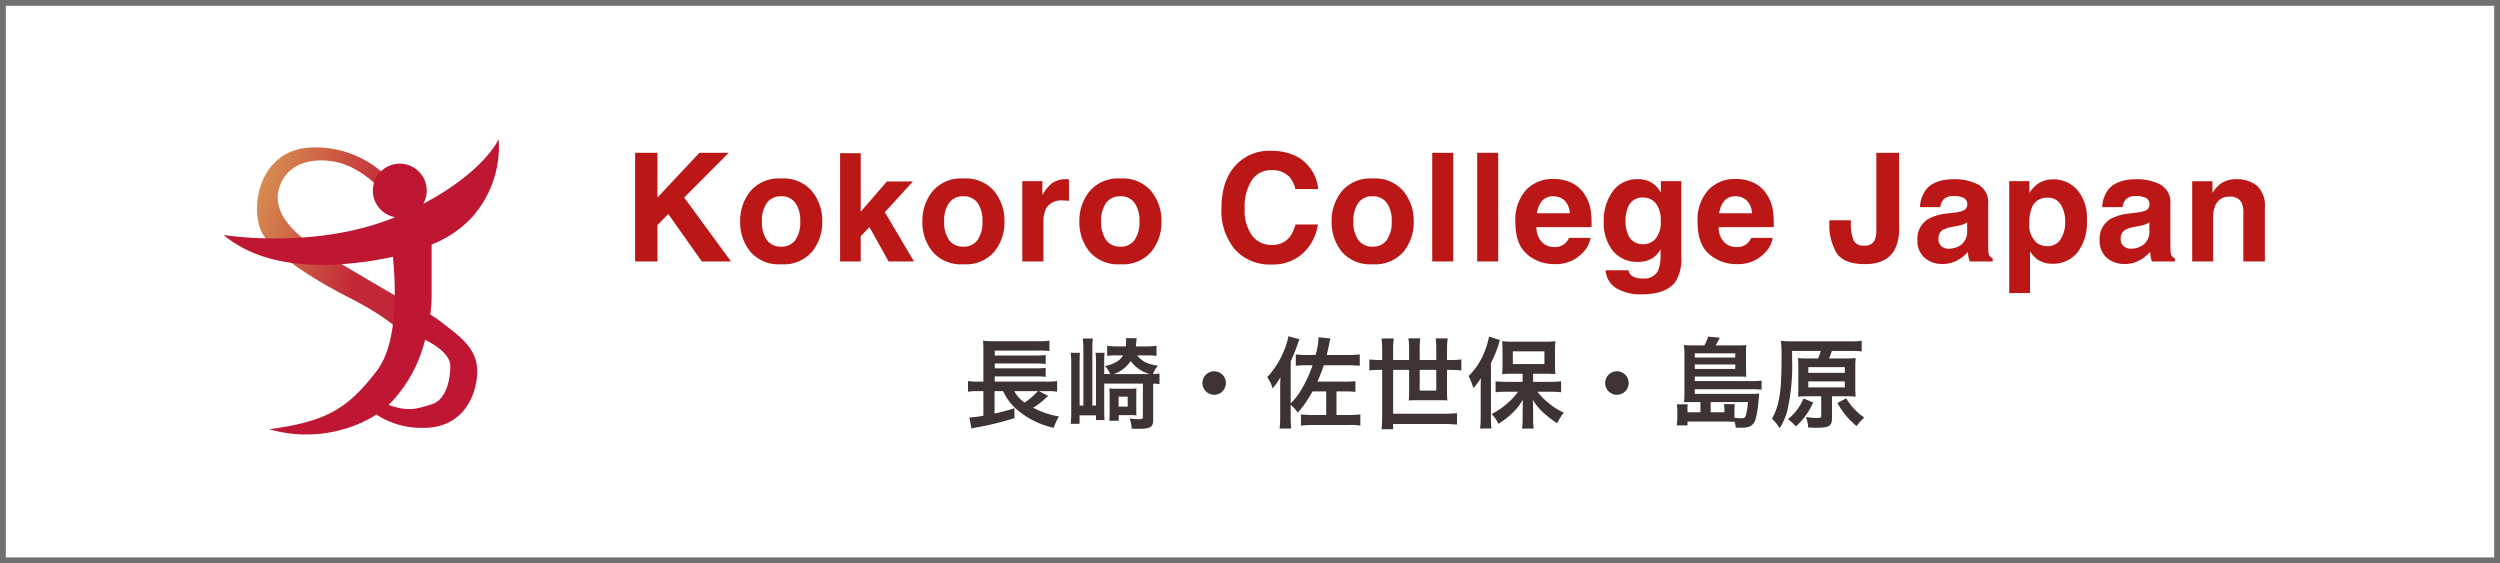
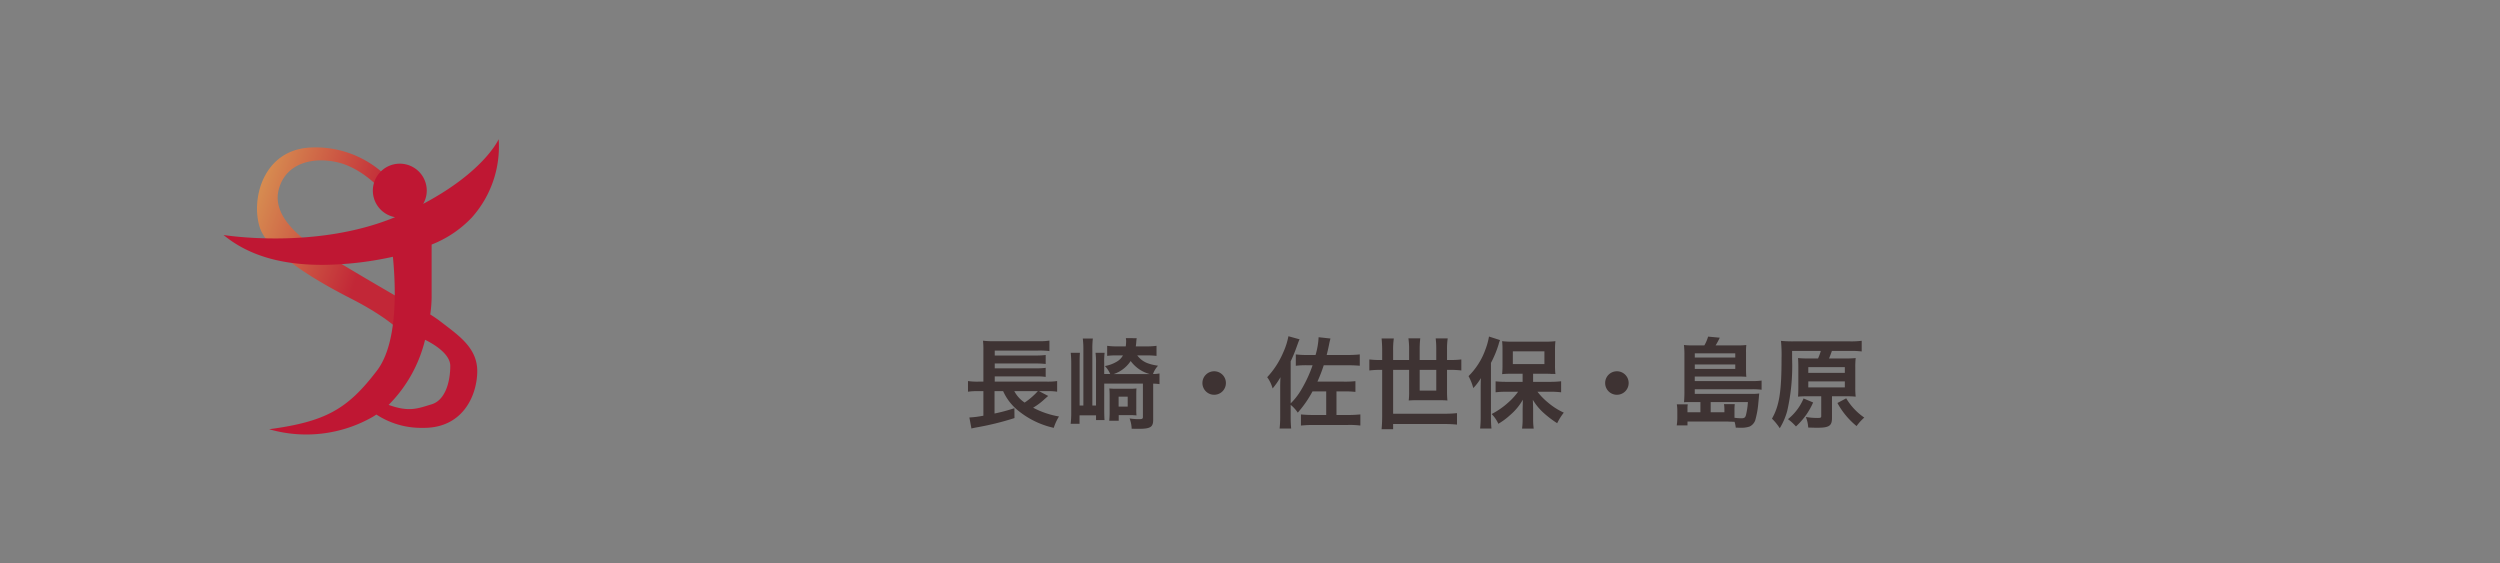
<svg xmlns="http://www.w3.org/2000/svg" width="430.557" height="97" viewBox="0 0 430.557 97">
  <rect x="0" y="0" width="430.557" height="97" fill="#808080" stroke="none" />
  <defs>
    <linearGradient id="linear-gradient" x1="0.06" y1="0.186" x2="0.801" y2="0.502" gradientUnits="objectBoundingBox">
      <stop offset="0" stop-color="#d78e51" />
      <stop offset="1" stop-color="#c22737" />
    </linearGradient>
  </defs>
  <g id="グループ_5971" data-name="グループ 5971" transform="translate(-513.5 -10637.633)">
    <g id="グループ_5969" data-name="グループ 5969" transform="translate(505.778 -831)">
      <g id="V-faren3" transform="translate(8.222 11469.133)">
-         <rect id="長方形_5832" data-name="長方形 5832" width="429.557" height="96" fill="#fff" stroke="#707070" stroke-width="1" />
-       </g>
+         </g>
    </g>
    <g id="グループ_5970" data-name="グループ 5970" transform="translate(484.367 -1.514)">
      <g id="グループ_40" data-name="グループ 40" transform="translate(67.633 10663.119)">
        <path id="パス_498" data-name="パス 498" d="M59.712,195.031a17.435,17.435,0,0,0-12.859-4.406c-7.858.6-9.944,8.913-8.4,13.736,1.329,4.142,9.29,8.991,15.6,12.2s8.513,5.61,8.513,5.61v-5.61S53.037,211.073,49,208.482s-8.454-6.307-7.263-10.713,5.715-5.6,10-4.644,7.5,4.644,7.5,4.644Z" transform="translate(-32.215 -189.168)" fill="url(#linear-gradient)" />
        <path id="パス_499" data-name="パス 499" d="M69.234,220.552a21.73,21.73,0,0,0-1.9-1.313,22.811,22.811,0,0,0,.234-2.841v-9.2a19.179,19.179,0,0,0,6.906-4.636,18.33,18.33,0,0,0,4.643-13.512s-2.407,5.524-13,11.137a4.588,4.588,0,0,0,.615-2.268,4.643,4.643,0,1,0-5.458,4.562c-13.726,5.672-29.541,3.069-29.541,3.069,4.77,3.94,10.947,5.229,17.615,5.138A58.105,58.105,0,0,0,60.9,209.3c.52,5.3.855,14.877-2.731,19.586-5.062,6.648-8.818,8.806-18.582,10.116a23.061,23.061,0,0,0,17.861-2.143c.208-.124.408-.256.608-.388a14.023,14.023,0,0,0,7.964,2.293c6.787.119,9.288-5.357,9.407-9.525S72.329,222.941,69.234,220.552Zm-1.667,14.159c-2.381.714-3.854,1.382-7.4.1A23.825,23.825,0,0,0,66.442,223.6c1.163.566,4.339,2.311,4.339,4.5C70.782,230.783,69.948,234,67.567,234.711Z" transform="translate(-31.734 -189.051)" fill="#bf1733" />
      </g>
-       <path id="パス_17755" data-name="パス 17755" d="M18.561,0H13.533L7.757-8.176,5.891-6.259V0H2.044V-18.713H5.891v7.706l7.224-7.706h5.053L10.5-11.007ZM32.525-12.086a8.075,8.075,0,0,1,1.752,5.192,8.022,8.022,0,0,1-1.752,5.211A6.437,6.437,0,0,1,27.206.482a6.437,6.437,0,0,1-5.319-2.165,8.022,8.022,0,0,1-1.752-5.211,8.075,8.075,0,0,1,1.752-5.192,6.393,6.393,0,0,1,5.319-2.2A6.393,6.393,0,0,1,32.525-12.086Zm-5.332.863A2.891,2.891,0,0,0,24.749-10.1a5.2,5.2,0,0,0-.857,3.206,5.228,5.228,0,0,0,.857,3.212,2.885,2.885,0,0,0,2.444,1.13,2.868,2.868,0,0,0,2.438-1.13,5.257,5.257,0,0,0,.851-3.212A5.227,5.227,0,0,0,29.63-10.1,2.874,2.874,0,0,0,27.193-11.223ZM50.082,0H45.715L42.4-5.916,40.9-4.354V0H37.349V-18.649H40.9v10.08l4.507-5.205h4.481L45.055-8.48ZM63.907-12.086a8.075,8.075,0,0,1,1.752,5.192,8.022,8.022,0,0,1-1.752,5.211A6.437,6.437,0,0,1,58.587.482a6.437,6.437,0,0,1-5.319-2.165,8.022,8.022,0,0,1-1.752-5.211,8.075,8.075,0,0,1,1.752-5.192,6.393,6.393,0,0,1,5.319-2.2A6.393,6.393,0,0,1,63.907-12.086Zm-5.332.863A2.891,2.891,0,0,0,56.131-10.1a5.2,5.2,0,0,0-.857,3.206,5.228,5.228,0,0,0,.857,3.212,2.885,2.885,0,0,0,2.444,1.13,2.868,2.868,0,0,0,2.438-1.13,5.257,5.257,0,0,0,.851-3.212,5.227,5.227,0,0,0-.851-3.206A2.874,2.874,0,0,0,58.575-11.223Zm17.151.724a3,3,0,0,0-2.933,1.422,5.531,5.531,0,0,0-.419,2.463V0H68.73V-13.838h3.453v2.412a7.65,7.65,0,0,1,1.46-1.892,3.974,3.974,0,0,1,2.641-.851q.1,0,.171.006t.311.019v3.707q-.343-.038-.609-.051T75.726-10.5Zm15.221-1.587A8.075,8.075,0,0,1,92.7-6.894a8.022,8.022,0,0,1-1.752,5.211A6.437,6.437,0,0,1,85.627.482a6.437,6.437,0,0,1-5.319-2.165,8.022,8.022,0,0,1-1.752-5.211,8.075,8.075,0,0,1,1.752-5.192,6.393,6.393,0,0,1,5.319-2.2A6.393,6.393,0,0,1,90.947-12.086Zm-5.332.863A2.891,2.891,0,0,0,83.171-10.1a5.2,5.2,0,0,0-.857,3.206,5.228,5.228,0,0,0,.857,3.212,2.885,2.885,0,0,0,2.444,1.13,2.868,2.868,0,0,0,2.438-1.13A5.257,5.257,0,0,0,88.9-6.894a5.227,5.227,0,0,0-.851-3.206A2.874,2.874,0,0,0,85.615-11.223ZM117.047-1.4A7.628,7.628,0,0,1,111.69.521a8.071,8.071,0,0,1-6.348-2.59A10.366,10.366,0,0,1,103.032-9.2q0-4.9,2.628-7.554a7.831,7.831,0,0,1,5.814-2.311q4.723,0,6.906,3.1a6.706,6.706,0,0,1,1.295,3.491h-3.91a5.281,5.281,0,0,0-.978-2.031,3.976,3.976,0,0,0-3.161-1.219,3.919,3.919,0,0,0-3.364,1.72,8.269,8.269,0,0,0-1.231,4.869,7.258,7.258,0,0,0,1.3,4.716,4.112,4.112,0,0,0,3.307,1.568A3.782,3.782,0,0,0,114.775-4.2a5.845,5.845,0,0,0,.99-2.171h3.872A8.415,8.415,0,0,1,117.047-1.4Zm17.341-10.689a8.075,8.075,0,0,1,1.752,5.192,8.022,8.022,0,0,1-1.752,5.211A6.437,6.437,0,0,1,129.069.482a6.437,6.437,0,0,1-5.319-2.165A8.022,8.022,0,0,1,122-6.894a8.075,8.075,0,0,1,1.752-5.192,6.393,6.393,0,0,1,5.319-2.2A6.393,6.393,0,0,1,134.389-12.086Zm-5.332.863a2.891,2.891,0,0,0-2.444,1.124,5.2,5.2,0,0,0-.857,3.206,5.228,5.228,0,0,0,.857,3.212,2.885,2.885,0,0,0,2.444,1.13,2.868,2.868,0,0,0,2.438-1.13,5.256,5.256,0,0,0,.851-3.212,5.227,5.227,0,0,0-.851-3.206A2.874,2.874,0,0,0,129.056-11.223Zm10.27-7.49h3.618V0h-3.618Zm7.744,0h3.618V0H147.07Zm19.512,14.65a4.59,4.59,0,0,1-1.282,2.5A6.282,6.282,0,0,1,160.324.457a7.017,7.017,0,0,1-4.659-1.7q-2.019-1.7-2.019-5.535a7.693,7.693,0,0,1,1.822-5.51,6.229,6.229,0,0,1,4.729-1.917,7.252,7.252,0,0,1,3.11.647,5.449,5.449,0,0,1,2.285,2.044,6.974,6.974,0,0,1,1.054,2.856,18.449,18.449,0,0,1,.114,2.742h-9.471A3.439,3.439,0,0,0,158.6-3a3.08,3.08,0,0,0,1.8.521,2.594,2.594,0,0,0,1.815-.635,3.015,3.015,0,0,0,.673-.952ZM163-8.3a3.15,3.15,0,0,0-.87-2.177,2.7,2.7,0,0,0-1.936-.743,2.457,2.457,0,0,0-1.949.787,3.929,3.929,0,0,0-.87,2.133ZM173.628,2.425a3.058,3.058,0,0,0,1.968.5,2.643,2.643,0,0,0,2.615-1.308,6.623,6.623,0,0,0,.432-2.818v-.889a4.412,4.412,0,0,1-1.117,1.333,4.492,4.492,0,0,1-2.806.825,5.309,5.309,0,0,1-4.259-1.873,7.571,7.571,0,0,1-1.593-5.072,8.549,8.549,0,0,1,1.536-5.186,5.075,5.075,0,0,1,4.354-2.1,4.766,4.766,0,0,1,1.815.317,4.347,4.347,0,0,1,2.133,2.006v-1.993h3.517V-.711a7.352,7.352,0,0,1-.9,4.037q-1.549,2.336-5.941,2.336a8.1,8.1,0,0,1-4.329-1.041,3.841,3.841,0,0,1-1.854-3.11h3.936A1.629,1.629,0,0,0,173.628,2.425Zm-.609-7.147a2.648,2.648,0,0,0,2.641,1.752,2.8,2.8,0,0,0,2.146-.958,4.438,4.438,0,0,0,.876-3.053,4.672,4.672,0,0,0-.832-3,2.718,2.718,0,0,0-2.228-1.028,2.626,2.626,0,0,0-2.628,1.79,6.348,6.348,0,0,0-.381,2.349A5.359,5.359,0,0,0,173.018-4.723Zm24.946.66a4.59,4.59,0,0,1-1.282,2.5A6.282,6.282,0,0,1,191.705.457a7.017,7.017,0,0,1-4.659-1.7q-2.019-1.7-2.019-5.535a7.693,7.693,0,0,1,1.822-5.51,6.229,6.229,0,0,1,4.729-1.917,7.252,7.252,0,0,1,3.11.647,5.449,5.449,0,0,1,2.285,2.044,6.974,6.974,0,0,1,1.054,2.856,18.449,18.449,0,0,1,.114,2.742h-9.471A3.439,3.439,0,0,0,189.979-3a3.08,3.08,0,0,0,1.8.521A2.594,2.594,0,0,0,193.6-3.11a3.015,3.015,0,0,0,.673-.952Zm-3.58-4.24a3.15,3.15,0,0,0-.87-2.177,2.7,2.7,0,0,0-1.936-.743,2.457,2.457,0,0,0-1.949.787,3.929,3.929,0,0,0-.87,2.133Zm21.429,2.679V-18.713h3.91V-5.687A7.422,7.422,0,0,1,218.9-1.9Q217.5.457,213.858.457T208.97-1.454a9.467,9.467,0,0,1-1.244-5.211V-7.1h3.694v.432a8.149,8.149,0,0,0,.476,3.053,1.815,1.815,0,0,0,1.822.882,1.8,1.8,0,0,0,1.828-.965A4.967,4.967,0,0,0,215.813-5.624Zm8.531-6.716q1.435-1.828,4.926-1.828a8.751,8.751,0,0,1,4.037.9,3.461,3.461,0,0,1,1.765,3.4v6.348q0,.66.025,1.6a2.011,2.011,0,0,0,.216.965,1.3,1.3,0,0,0,.533.419V0H231.91a4.029,4.029,0,0,1-.229-.787q-.063-.368-.1-.838a7.434,7.434,0,0,1-1.727,1.384,5.193,5.193,0,0,1-2.641.673,4.54,4.54,0,0,1-3.1-1.073,3.826,3.826,0,0,1-1.225-3.041,3.947,3.947,0,0,1,1.968-3.694,8.737,8.737,0,0,1,3.174-.889l1.231-.152a5.647,5.647,0,0,0,1.435-.317,1.088,1.088,0,0,0,.774-1.028,1.22,1.22,0,0,0-.59-1.174,3.688,3.688,0,0,0-1.733-.324,2.258,2.258,0,0,0-1.815.635,2.638,2.638,0,0,0-.508,1.27h-3.491A5.31,5.31,0,0,1,224.343-12.34Zm2.691,9.725a1.891,1.891,0,0,0,1.244.419,3.685,3.685,0,0,0,2.152-.686,2.924,2.924,0,0,0,1.022-2.5V-6.729a3.932,3.932,0,0,1-.692.349,5.786,5.786,0,0,1-.958.248l-.812.152a5.247,5.247,0,0,0-1.638.5,1.659,1.659,0,0,0-.838,1.536A1.589,1.589,0,0,0,227.035-2.615Zm23.359-9.737A7.424,7.424,0,0,1,252.069-7.1a8.336,8.336,0,0,1-1.644,5.573A5.322,5.322,0,0,1,246.192.394a4.419,4.419,0,0,1-2.742-.825,5.32,5.32,0,0,1-1.168-1.333V5.446H238.7V-13.838h3.466v2.044a5.809,5.809,0,0,1,1.244-1.422,4.571,4.571,0,0,1,2.869-.927A5.441,5.441,0,0,1,250.394-12.353Zm-2.057,5.434a5.446,5.446,0,0,0-.73-2.831,2.541,2.541,0,0,0-2.368-1.231,2.694,2.694,0,0,0-2.7,1.866,7.078,7.078,0,0,0-.381,2.514,4.009,4.009,0,0,0,1.282,3.39,2.92,2.92,0,0,0,1.8.571,2.612,2.612,0,0,0,2.3-1.168A5.447,5.447,0,0,0,248.337-6.919Zm7.388-5.421q1.435-1.828,4.926-1.828a8.751,8.751,0,0,1,4.037.9,3.461,3.461,0,0,1,1.765,3.4v6.348q0,.66.025,1.6a2.011,2.011,0,0,0,.216.965,1.3,1.3,0,0,0,.533.419V0h-3.936a4.031,4.031,0,0,1-.229-.787q-.063-.368-.1-.838a7.434,7.434,0,0,1-1.727,1.384,5.193,5.193,0,0,1-2.641.673,4.54,4.54,0,0,1-3.1-1.073,3.826,3.826,0,0,1-1.225-3.041,3.947,3.947,0,0,1,1.968-3.694,8.737,8.737,0,0,1,3.174-.889l1.231-.152a5.647,5.647,0,0,0,1.435-.317,1.088,1.088,0,0,0,.774-1.028,1.22,1.22,0,0,0-.59-1.174,3.688,3.688,0,0,0-1.733-.324,2.258,2.258,0,0,0-1.815.635,2.638,2.638,0,0,0-.508,1.27H254.71A5.31,5.31,0,0,1,255.725-12.34Zm2.691,9.725a1.891,1.891,0,0,0,1.244.419,3.685,3.685,0,0,0,2.152-.686,2.924,2.924,0,0,0,1.022-2.5V-6.729a3.931,3.931,0,0,1-.692.349,5.786,5.786,0,0,1-.958.248l-.812.152a5.247,5.247,0,0,0-1.638.5,1.659,1.659,0,0,0-.838,1.536A1.589,1.589,0,0,0,258.417-2.615ZM276.7-11.159A2.519,2.519,0,0,0,274.171-9.6a5.364,5.364,0,0,0-.355,2.107V0H270.21V-13.812H273.7v2.019a6.142,6.142,0,0,1,1.32-1.536,4.588,4.588,0,0,1,2.831-.838,5.342,5.342,0,0,1,3.51,1.124,4.569,4.569,0,0,1,1.365,3.726V0h-3.707V-8.417a3.841,3.841,0,0,0-.292-1.676A2.054,2.054,0,0,0,276.7-11.159Z" transform="translate(136.468 10684.177)" fill="#bc1717" />
      <path id="パス_17756" data-name="パス 17756" d="M13.005-5.066h1.6a9.852,9.852,0,0,1,1.53.1V-6.8a10.789,10.789,0,0,1-1.683.1H5.389v-.9H12.6a10.141,10.141,0,0,1,1.564.085V-9.078a11.313,11.313,0,0,1-1.564.085H5.389v-.833H12.6a14.712,14.712,0,0,1,1.564.085v-1.547A11.68,11.68,0,0,1,12.6-11.2H5.389v-.85h7.463a13.95,13.95,0,0,1,1.955.085v-1.8a11.514,11.514,0,0,1-1.972.1H5.219a13.648,13.648,0,0,1-1.853-.085,13.233,13.233,0,0,1,.068,1.683V-6.7H2.55A10.978,10.978,0,0,1,.782-6.8v1.836a10.692,10.692,0,0,1,1.734-.1h.918V-.833A16.923,16.923,0,0,1,1.02-.527l.357,1.9c.306-.085.357-.085.765-.17A49.229,49.229,0,0,0,8.789-.425l-.017-1.7a29.6,29.6,0,0,1-3.417.918V-5.066H6.834A9.038,9.038,0,0,0,9.435-1.7a14.715,14.715,0,0,0,6.12,2.958,8.31,8.31,0,0,1,.9-1.955A15,15,0,0,1,12-2.21a11.288,11.288,0,0,0,1.632-1.173c.629-.561.833-.748.969-.85Zm-.187,0A12.347,12.347,0,0,1,10.54-3.094,5.342,5.342,0,0,1,8.755-5.066ZM31.552-11.22a15.157,15.157,0,0,1,1.7.085v-1.734a12.7,12.7,0,0,1-1.768.1h-1.8c.034-.272.051-.391.068-.561a6.973,6.973,0,0,1,.085-.85l-1.87-.017a3.437,3.437,0,0,1,.051.459,6.489,6.489,0,0,1-.068.969H26.435a12.073,12.073,0,0,1-1.683-.1v1.734a11.527,11.527,0,0,1,1.581-.085h1.139a2.793,2.793,0,0,1-.935,1,6,6,0,0,1-2.176.833,4.748,4.748,0,0,1,.918,1.377H24.242V-9.894a12.126,12.126,0,0,1,.068-1.768H22.746a12.161,12.161,0,0,1,.085,1.768v7.31H22.2v-9.605a14.744,14.744,0,0,1,.085-1.938H20.553a14.908,14.908,0,0,1,.1,1.989v9.554h-.646V-9.911c0-.867.017-1.292.051-1.751H18.479c.051.595.085,1.054.085,1.768v8.432a16.036,16.036,0,0,1-.1,2.023h1.53V-.9h2.839v.816h1.462c-.034-.425-.051-1.292-.051-1.938V-6.358h6.664V-.629c0,.323-.119.391-.68.391a10.8,10.8,0,0,1-1.615-.119,5.371,5.371,0,0,1,.357,1.768c.85.017.935.017,1.139.017,2.108,0,2.567-.289,2.567-1.564V-6.358a9.775,9.775,0,0,1,1.088.085V-8.109a5.867,5.867,0,0,1-1.122.1,4.211,4.211,0,0,1,.867-1.428c-1.9-.306-2.72-.714-3.587-1.785ZM25.891-8.007A5.675,5.675,0,0,0,28.8-10.251a5.994,5.994,0,0,0,3.264,2.244Zm3.876,3.791c0-.646,0-.969.034-1.309a10.238,10.238,0,0,1-1.258.051H26.367a10.29,10.29,0,0,1-1.241-.051c.034.476.051.7.051,1.292v2.941c0,.442-.034,1-.068,1.326h1.632V-.935h1.972c.408,0,.646.017,1.088.051a10.672,10.672,0,0,1-.034-1.207Zm-3.043.1h1.564V-2.4H26.724ZM43.18-8.483A2.017,2.017,0,0,0,41.157-6.46,2.017,2.017,0,0,0,43.18-4.437,2.017,2.017,0,0,0,45.2-6.46,2.017,2.017,0,0,0,43.18-8.483ZM60.962-6.7A26.735,26.735,0,0,0,62.05-9.52h4.1c.935,0,1.53.034,2.108.085V-11.39a18.278,18.278,0,0,1-2.125.1H62.56c.17-.7.255-1.037.408-1.8.068-.357.068-.357.238-1.037l-2.04-.221a12.852,12.852,0,0,1-.527,3.06H59.313a16.191,16.191,0,0,1-2.074-.1v1.955a15.02,15.02,0,0,1,2.074-.085h.816a22.4,22.4,0,0,1-1.972,4.25,11.084,11.084,0,0,1-1.8,2.312V-10.2a25.8,25.8,0,0,0,1.122-2.754c.221-.612.272-.731.408-1.037l-1.921-.527a12.058,12.058,0,0,1-.884,2.771,14.607,14.607,0,0,1-2.771,4.284,5.883,5.883,0,0,1,.935,1.938A13.377,13.377,0,0,0,54.6-7.463c-.034.68-.051,1.071-.051,1.887V-.663a17.313,17.313,0,0,1-.1,2.04H56.44c-.051-.595-.085-1.139-.085-1.955V-2.7A6.01,6.01,0,0,1,57.579-1.36a18.9,18.9,0,0,0,2.533-3.655h2.363V-.952H60.333c-.714,0-1.564-.034-2.21-.1V.867A20.823,20.823,0,0,1,60.4.765h5.78a14.122,14.122,0,0,1,2.176.1V-1.054c-.731.068-1.428.1-2.108.1H64.243V-5.015H65.5a14.642,14.642,0,0,1,2.006.085V-6.783A16.415,16.415,0,0,1,65.5-6.7Zm11.152-3.723h-.34a14.53,14.53,0,0,1-1.87-.1v1.9a14.347,14.347,0,0,1,1.87-.1h.34v7.8c0,.986-.034,1.7-.1,2.414H74V.6h8.857A20.575,20.575,0,0,1,85,.7V-1.275a19.445,19.445,0,0,1-2.142.1H74V-8.721h2.754V-4.9a11.409,11.409,0,0,1-.068,1.445c.527-.034.9-.051,1.479-.051h3.757c.578,0,.969.017,1.428.051-.051-.51-.068-1.02-.068-1.53v-3.74h.595a14.531,14.531,0,0,1,1.87.1v-1.9a14.166,14.166,0,0,1-1.87.1h-.595v-1.887a12.037,12.037,0,0,1,.119-1.836H81.328a14.053,14.053,0,0,1,.1,1.819v1.9H78.574v-1.887a15.519,15.519,0,0,1,.1-1.836h-2.04a12.422,12.422,0,0,1,.119,1.853v1.87H74v-1.666a13.265,13.265,0,0,1,.119-2.04H72.012a19.268,19.268,0,0,1,.1,2.04Zm9.316,1.7v3.57H78.574v-3.57ZM96.3-6.664H93.5c-.765,0-1.309-.034-1.853-.085v1.887a15.4,15.4,0,0,1,1.853-.1h2.023a10.783,10.783,0,0,1-1.632,1.8,13.287,13.287,0,0,1-2.924,2.04A5.714,5.714,0,0,1,92.123.561a12.129,12.129,0,0,0,2.04-1.513,9.792,9.792,0,0,0,2.176-2.635c-.017,1.054-.034,1.666-.034,1.8v1.6a12.146,12.146,0,0,1-.1,1.581h2.006a11.886,11.886,0,0,1-.1-1.564V-1.751c0-.459-.017-1.258-.051-1.819a9.9,9.9,0,0,0,2.04,2.414A17.345,17.345,0,0,0,102.255.459a9.7,9.7,0,0,1,1.139-1.819,11.723,11.723,0,0,1-2.72-1.734,11.246,11.246,0,0,1-1.819-1.87h2.278a17.456,17.456,0,0,1,1.8.1v-1.9a16.029,16.029,0,0,1-1.853.1H98.107V-8.058h2.159c.221,0,.493,0,.816.017a3.625,3.625,0,0,0,.374.017,3.726,3.726,0,0,1,.493.017,13.8,13.8,0,0,1-.068-1.6v-2.414a14.589,14.589,0,0,1,.068-1.649,13.926,13.926,0,0,1-1.87.085H94.656a13.3,13.3,0,0,1-1.887-.085,13.8,13.8,0,0,1,.068,1.547v2.482a15.177,15.177,0,0,1-.068,1.649A15.881,15.881,0,0,1,94.5-8.058h1.8Zm-1.683-5.253h5.44v2.193h-5.44ZM89.08-.612a17.846,17.846,0,0,1-.1,1.989h1.955A18.524,18.524,0,0,1,90.848-.6V-9.928a17.855,17.855,0,0,0,1.309-3.162,4.682,4.682,0,0,1,.255-.765l-1.9-.612a11.88,11.88,0,0,1-.646,2.312A12.141,12.141,0,0,1,86.989-7.65a9.421,9.421,0,0,1,.816,2.057A8.679,8.679,0,0,0,89.114-7.31C89.08-6.392,89.08-6,89.08-5.44Zm23.46-7.871a2.017,2.017,0,0,0-2.023,2.023,2.017,2.017,0,0,0,2.023,2.023,2.017,2.017,0,0,0,2.023-2.023A2.017,2.017,0,0,0,112.54-8.483Zm14.382,7.055h-2.227v-.527a4.213,4.213,0,0,1,.051-.833h-1.887a6.564,6.564,0,0,1,.085,1.037V-.578a8.567,8.567,0,0,1-.1,1.411h1.853V.17h6.392c.357,0,.544,0,.748.017.6.017.6.017.969.034a5.246,5.246,0,0,1,.2,1c.391.017.612.017.765.017a4.442,4.442,0,0,0,1.615-.2,1.907,1.907,0,0,0,.969-1.054A15.333,15.333,0,0,0,136.9-3.06c.085-.867.085-.867.1-1.037,0-.1.017-.187.017-.221.017-.17.017-.187.034-.34a8.394,8.394,0,0,1-1.275.068h-9.826v-.8h9.877a11.843,11.843,0,0,1,1.632.085V-6.885a10.086,10.086,0,0,1-1.6.085h-9.911v-.782H133.4c.527,0,.952.017,1.428.051-.034-.425-.051-.816-.051-1.36V-11.7a9.724,9.724,0,0,1,.051-1.309,11.028,11.028,0,0,1-1.462.068H129.54a11.931,11.931,0,0,0,.714-1.326l-2.006-.187a6.992,6.992,0,0,1-.646,1.513h-2.057a11.36,11.36,0,0,1-1.462-.068,13.813,13.813,0,0,1,.085,1.53V-4.9c0,.782-.034,1.241-.068,1.751.442-.034.731-.034,1.36-.034h1.462Zm1.768,0V-3.179H135.1a12.615,12.615,0,0,1-.34,2.261c-.119.408-.289.527-.765.527a10.316,10.316,0,0,1-1.207-.085V-1.785a8.189,8.189,0,0,1,.051-1.037h-1.853a6.382,6.382,0,0,1,.068.85v.544Zm-2.737-9.418v-.731h6.97v.731Zm0,1.19h6.97v.765h-6.97Zm19.482-1.037a15.594,15.594,0,0,1-1.7-.068c.034.527.051.918.051,1.7v3.247c0,.731-.017,1.224-.051,1.7.527-.051,1.088-.068,1.7-.068h2.295V-.765c0,.272-.119.323-.646.323a12.6,12.6,0,0,1-2.006-.17,5.4,5.4,0,0,1,.408,1.819c.731.017,1.071.034,1.53.034,2.074,0,2.567-.323,2.567-1.683v-3.74h2.38c.629,0,1.156.017,1.7.068a14.026,14.026,0,0,1-.068-1.649V-9.112a14.4,14.4,0,0,1,.068-1.649,14.73,14.73,0,0,1-1.734.068h-2.856c.2-.459.323-.816.493-1.292h3.162a14.381,14.381,0,0,1,1.972.085v-1.836a14.3,14.3,0,0,1-2.074.1H142.97a20.346,20.346,0,0,1-2.176-.085,24.329,24.329,0,0,1,.1,3.06c0,5.712-.391,8.126-1.649,10.336a9.217,9.217,0,0,1,1.343,1.649,11.575,11.575,0,0,0,1.275-2.941,34.629,34.629,0,0,0,.85-8.976v-1.394h4.947a9.66,9.66,0,0,1-.476,1.292Zm.068,1.5h6.29v.986H145.5Zm0,2.448h6.29v1.037H145.5Zm5.015,3.723a13.293,13.293,0,0,0,3.3,3.978A8.441,8.441,0,0,1,155.142-.51a10.588,10.588,0,0,1-3.111-3.315Zm-5.831-.782A9.017,9.017,0,0,1,142-.238a8.768,8.768,0,0,1,1.377,1.258,12.249,12.249,0,0,0,2.958-4.131Z" transform="translate(195.061 10711.573)" fill="#3e3333" />
    </g>
  </g>
</svg>